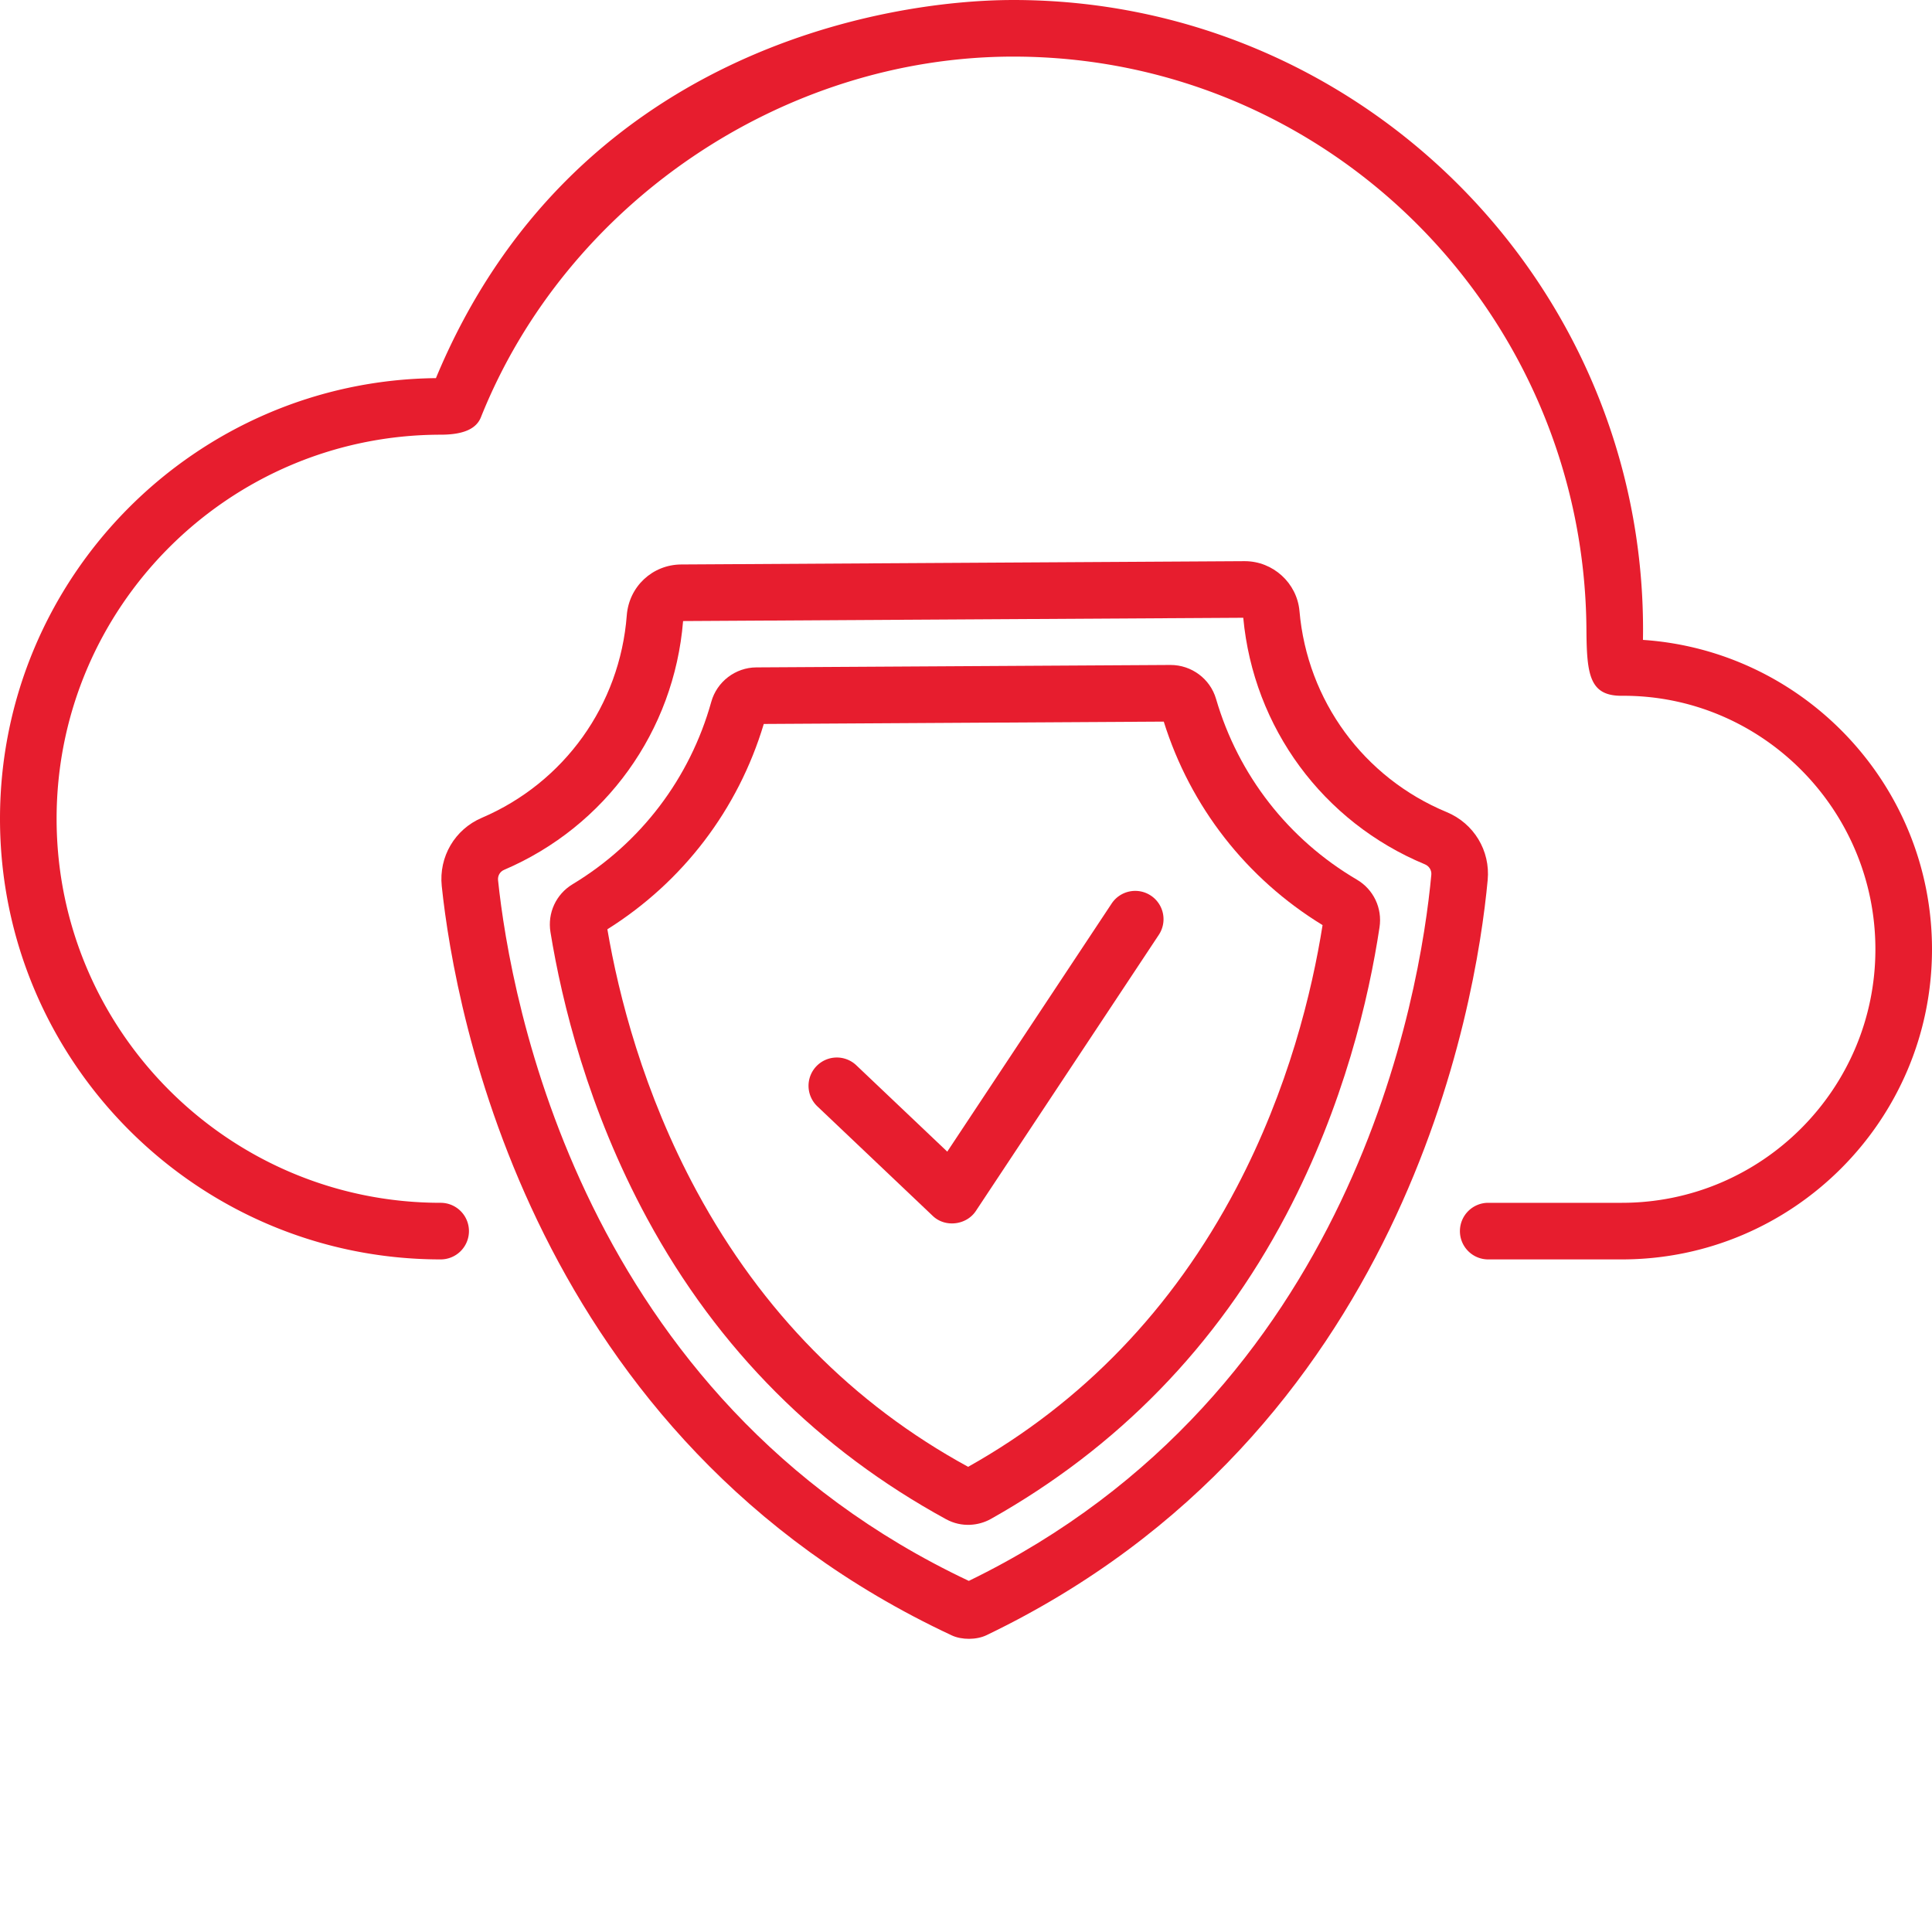
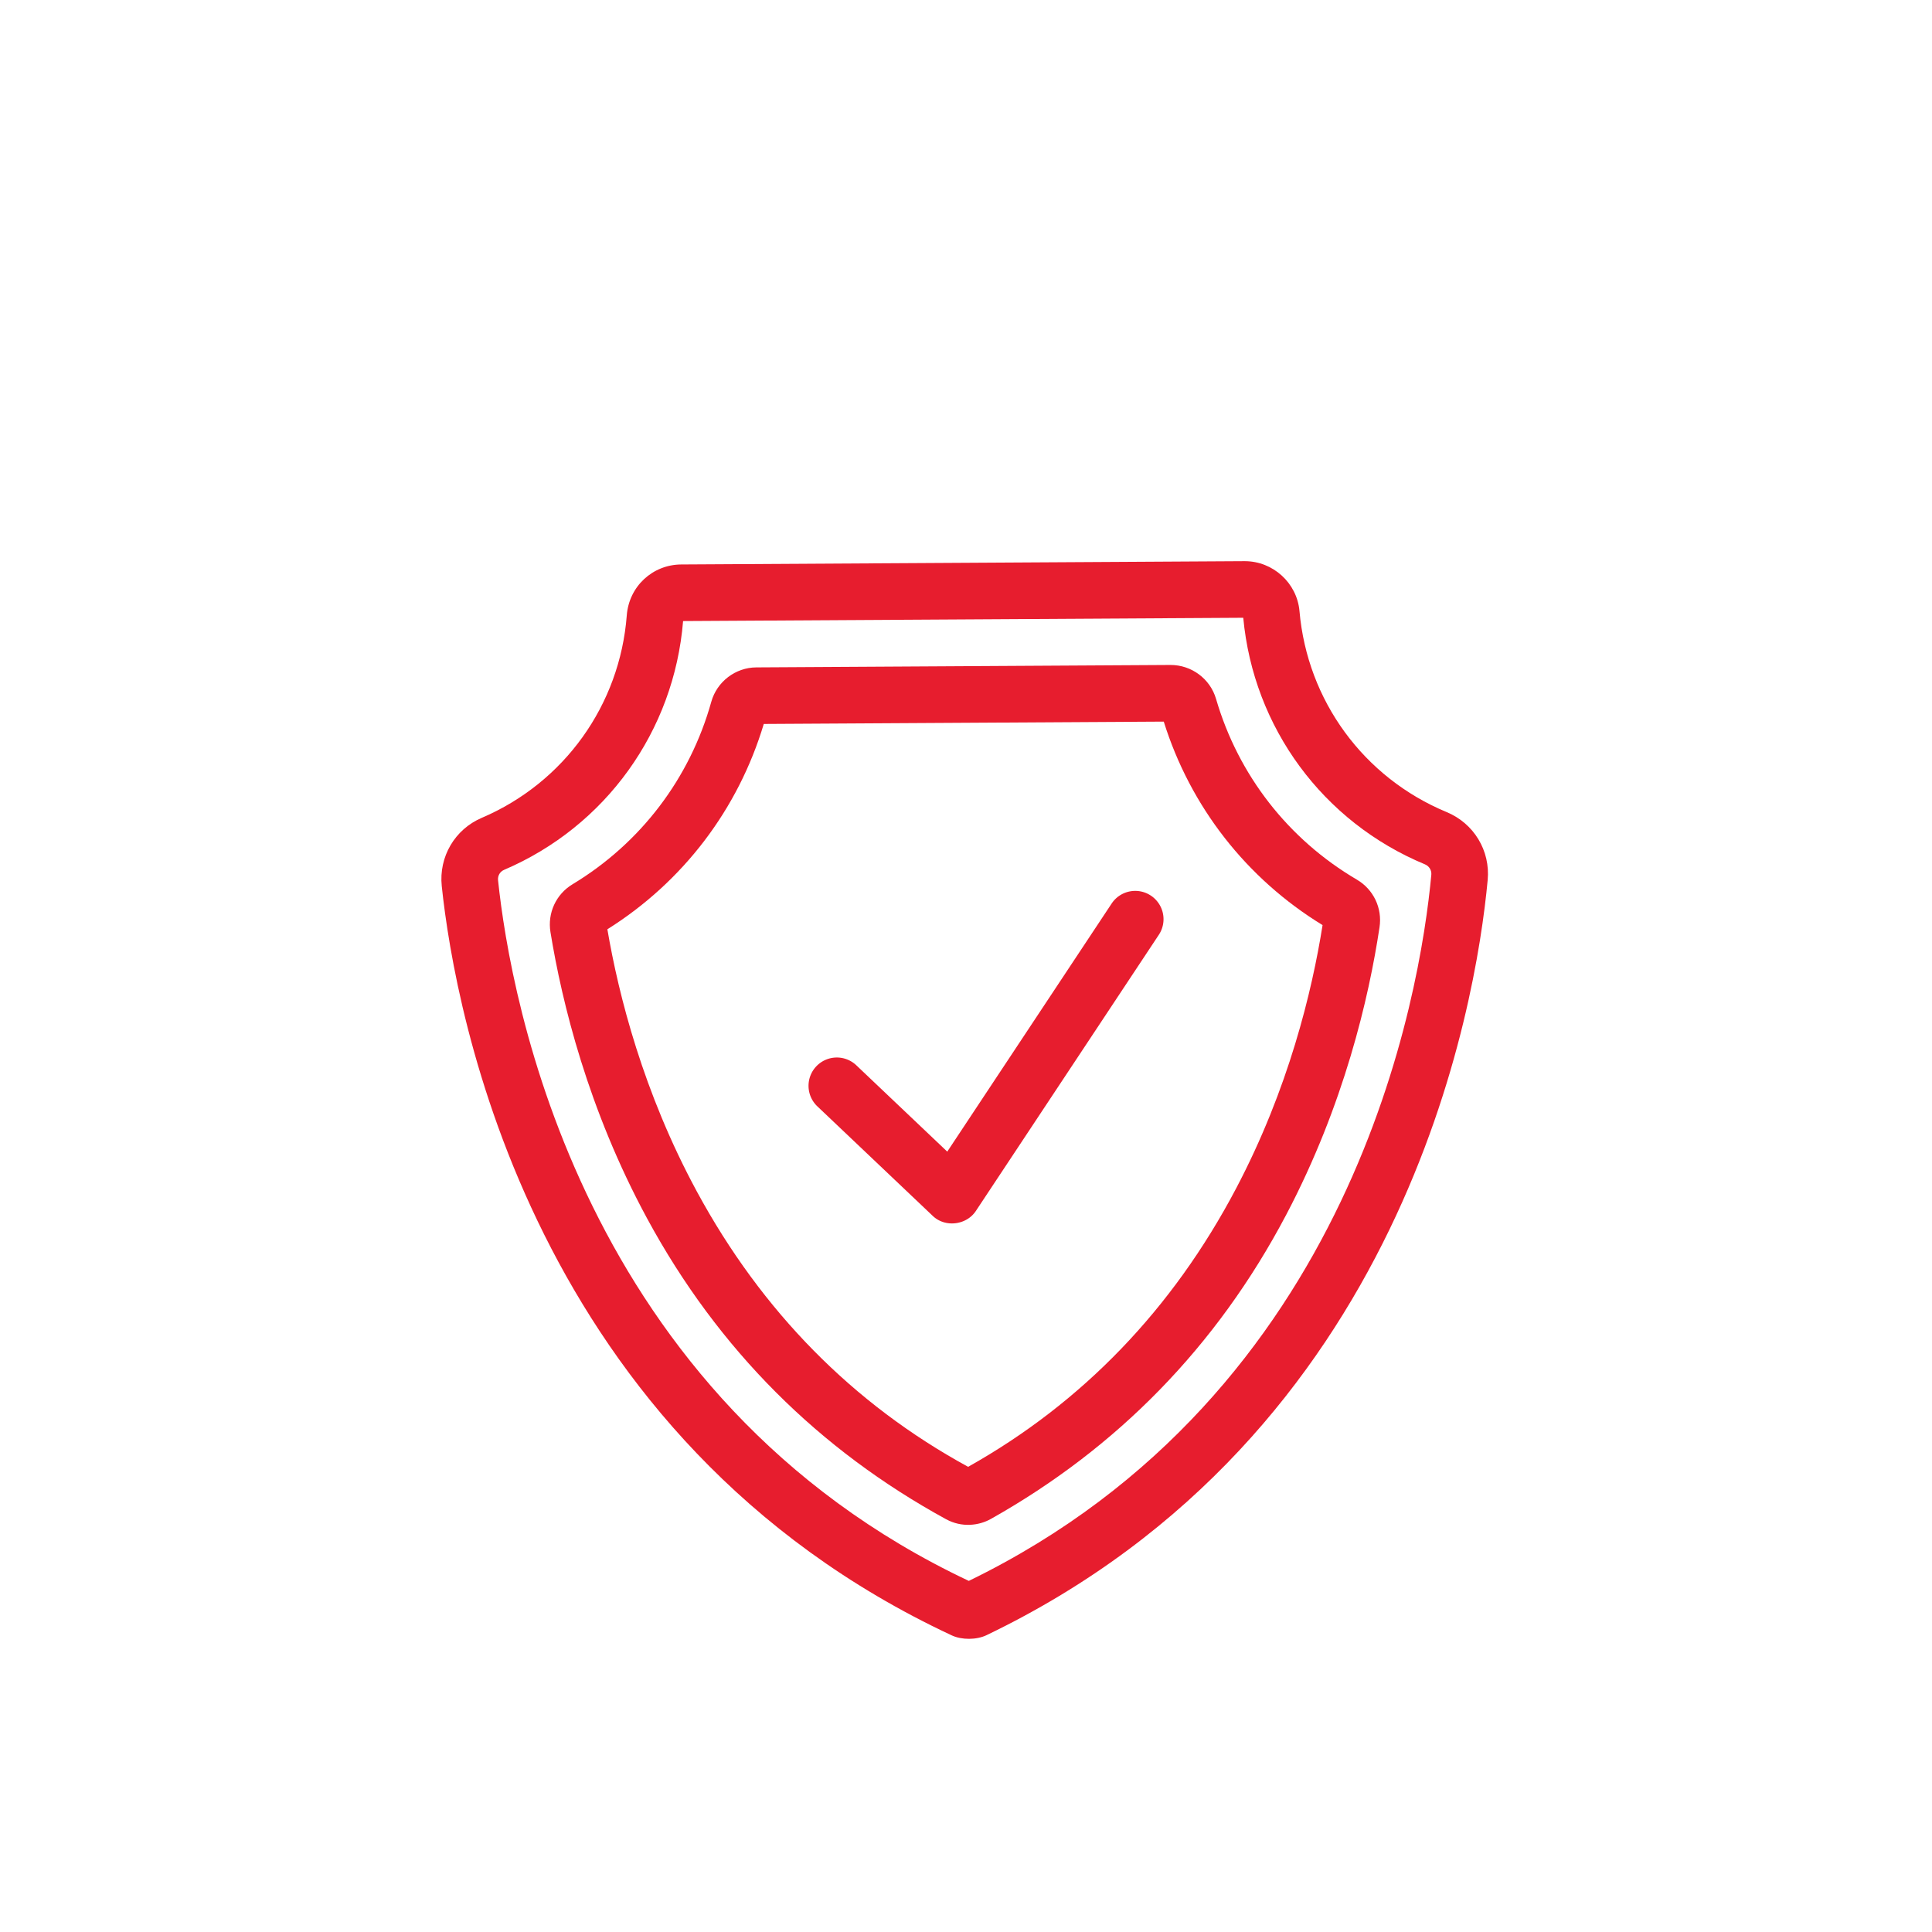
<svg xmlns="http://www.w3.org/2000/svg" version="1.1" width="512" height="512" x="0" y="0" viewBox="0 0 512.001 512" style="enable-background:new 0 0 512 512" xml:space="preserve" class="">
  <g>
    <path d="m247.188 322.223-30.583-29.032a7.503 7.503 0 0 1-.273-10.605 7.499 7.499 0 0 1 10.602-.274l24.101 22.883 43.559-65.742c2.289-3.453 6.945-4.398 10.394-2.11a7.498 7.498 0 0 1 2.11 10.395l-48.493 73.192c-2.488 3.75-8.128 4.453-11.417 1.293zm0 0" fill="#e71d2e" opacity="1" data-original="#000000" />
    <path d="M252.219 433.39C140.953 381.419 120.586 268.399 117.07 234.82c-.808-7.757 3.453-15.027 10.606-18.086 21.875-9.355 36.597-29.91 38.426-53.644.585-7.649 6.793-13.453 14.43-13.5l149.269-.875h.082c7.488 0 13.847 5.797 14.496 13.238 2.07 23.723 17.016 44.133 38.996 53.258 7.227 2.996 11.598 10.226 10.879 17.988-3.121 33.617-22.133 146.942-132.809 200.14-2.652 1.274-6.57 1.294-9.226.052zm-71.192-268.804c-2.375 29.18-20.53 54.426-47.453 65.941-1.07.457-1.707 1.555-1.586 2.73 3.285 31.411 21.973 137.192 124.758 185.696 102.2-49.703 119.652-155.695 122.57-187.14.11-1.18-.57-2.286-1.691-2.754-27.023-11.215-45.438-36.227-48.148-65.344zm0 0" fill="#e71d2e" opacity="1" data-original="#000000" />
    <path d="M250.719 402.61c-33.547-18.34-60.36-44.868-79.23-79.708-15.657-28.906-22.567-57.218-25.61-75.879-.824-5.062 1.473-10.043 5.855-12.687 18.043-10.887 31.098-28.055 36.762-48.344 1.488-5.34 6.399-9.094 11.93-9.125l109.797-.644c5.554.004 10.484 3.66 12.039 8.984 5.902 20.219 19.156 37.234 37.328 47.91 4.41 2.594 6.765 7.543 6 12.613-2.82 18.696-9.399 47.082-24.719 76.176-18.46 35.059-44.96 61.899-78.285 80.633-3.168 1.781-7.711 2.344-11.867.07zM160.96 246.27c2.988 17.511 9.516 43.27 23.715 69.492 17.219 31.789 41.402 56.328 71.89 72.96 30.293-16.992 54.188-41.816 71.032-73.804 13.894-26.39 20.117-52.219 22.898-69.758-20.172-12.336-35.027-31.375-42.086-53.926l-106 .621c-6.789 22.63-21.422 41.844-41.45 54.415zm0 0" fill="#e71d2e" opacity="1" data-original="#000000" />
-     <path d="M429.816 333.758h-35.421a7.497 7.497 0 0 1-7.5-7.5 7.5 7.5 0 0 1 7.5-7.5h35.421c37.047 0 67.184-30.137 67.184-67.184 0-37.043-30.137-67.414-67.184-67.183-8.566.054-9.316-5.57-9.394-17.512C419.89 83.137 352.289 15 268.547 15c-61.149 0-118.485 38.965-141.098 95.574-1.172 2.934-4.367 4.621-10.672 4.625C60.657 115.234 15 160.86 15 216.977c0 56.12 45.656 101.78 101.777 101.78a7.5 7.5 0 0 1 7.5 7.5 7.5 7.5 0 0 1-7.5 7.5C52.387 333.758 0 281.372 0 216.978c0-63.973 51.707-116.098 115.527-116.77C151.5 13.695 234.52 0 268.547 0c92.015 0 166.879 74.863 166.879 166.879 0 .898-.012 1.797-.024 2.7C478.125 172.456 512 208.132 512 251.573c0 45.317-36.867 82.184-82.184 82.184zm0 0" fill="#e71d2e" opacity="1" data-original="#000000" />
  </g>
</svg>